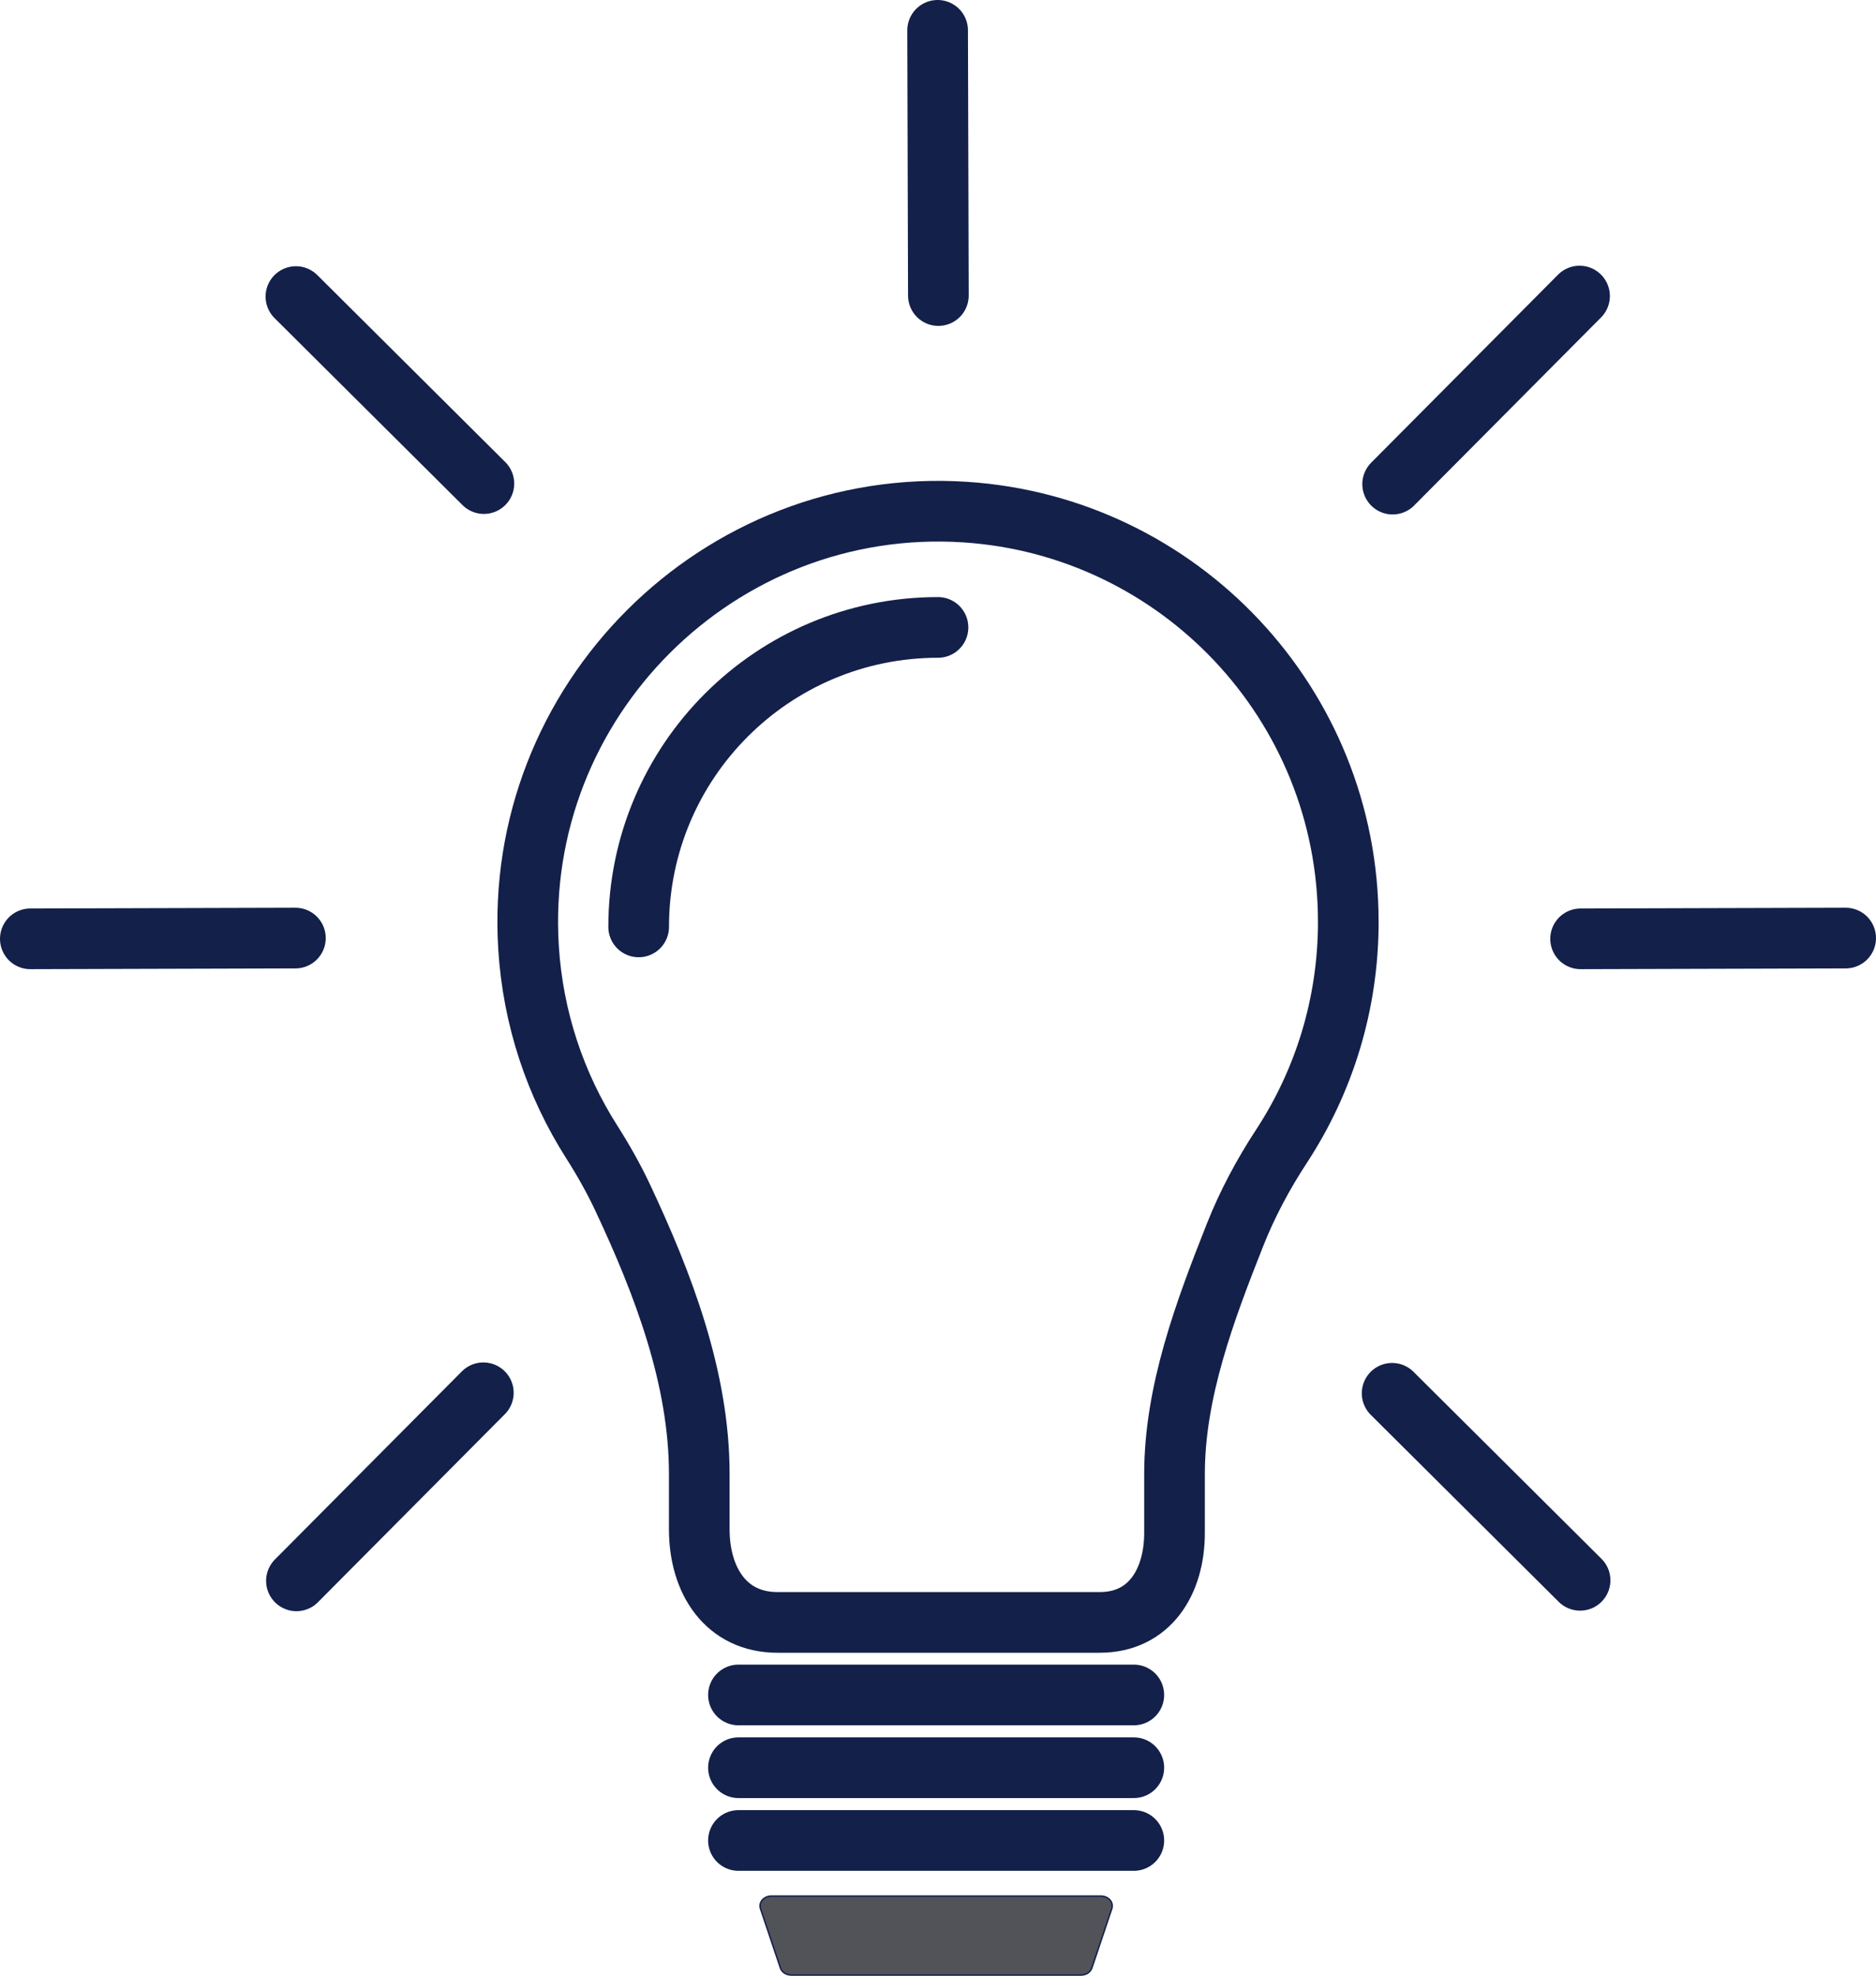
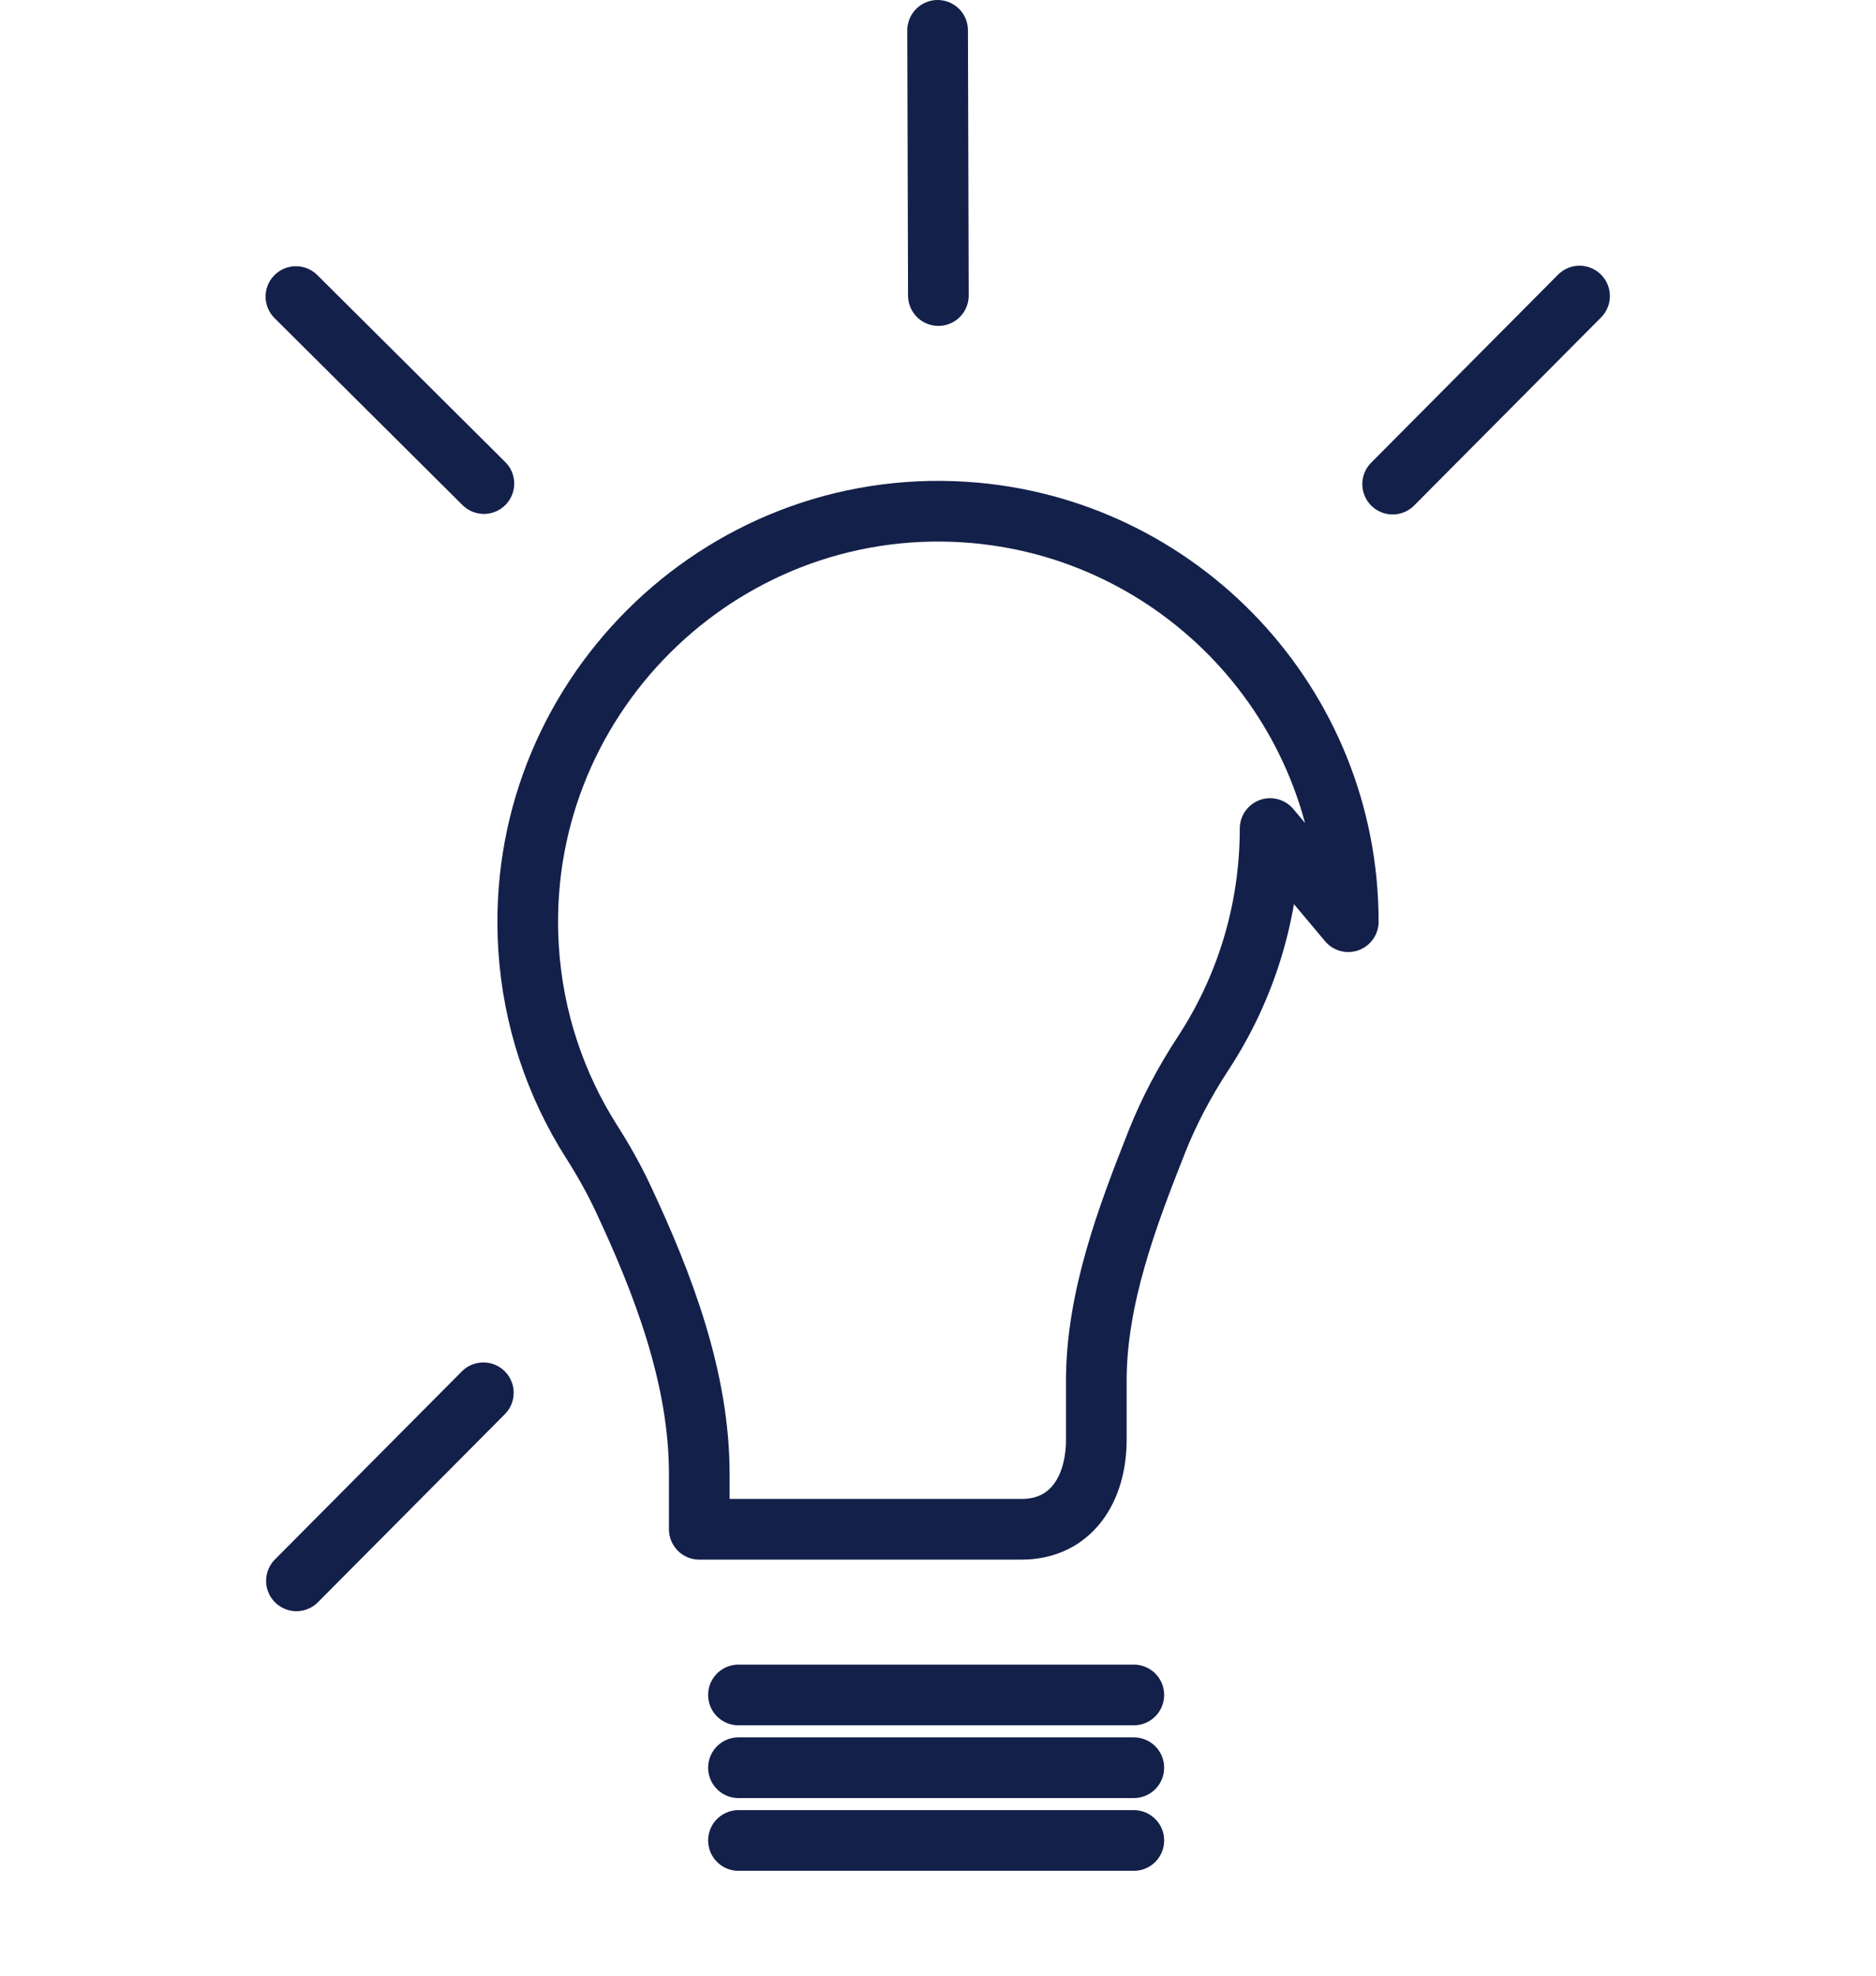
<svg xmlns="http://www.w3.org/2000/svg" id="Layer_2" data-name="Layer 2" viewBox="0 0 1299.06 1367.5">
  <defs>
    <style>
      .cls-1 {
        fill: #525359;
        stroke-miterlimit: 10;
      }

      .cls-1, .cls-2 {
        stroke: #13204a;
      }

      .cls-2 {
        fill: none;
        stroke-linecap: round;
        stroke-linejoin: round;
        stroke-width: 42px;
      }
    </style>
  </defs>
  <g id="_ÎÓÈ_1" data-name="—ÎÓÈ_1">
    <g>
-       <path class="cls-2" d="M933.63,637.93c0-150.6-117.18-273.83-265.33-283.49-170.66-11.13-313.01,130.85-302.3,301.54,3.09,49.23,18.71,95.05,43.72,134.32,7.96,12.51,15.28,25.43,21.58,38.85,27.95,59.52,52.92,124.7,52.92,190.97v38.34c0,35.6,18.55,64.46,54.15,64.46h223.18c34.28,0,51.76-27.79,51.76-62.07v-40.66c0-56.88,21.11-112.97,41.86-165.38,8.53-21.55,19.5-42.04,32.2-61.43,29.26-44.67,46.28-98.08,46.28-155.46Z" />
-       <path class="cls-2" d="M442.25,641.54c0-114.48,92.8-207.28,207.28-207.28" />
+       <path class="cls-2" d="M933.63,637.93c0-150.6-117.18-273.83-265.33-283.49-170.66-11.13-313.01,130.85-302.3,301.54,3.09,49.23,18.71,95.05,43.72,134.32,7.96,12.51,15.28,25.43,21.58,38.85,27.95,59.52,52.92,124.7,52.92,190.97v38.34h223.18c34.28,0,51.76-27.79,51.76-62.07v-40.66c0-56.88,21.11-112.97,41.86-165.38,8.53-21.55,19.5-42.04,32.2-61.43,29.26-44.67,46.28-98.08,46.28-155.46Z" />
      <line class="cls-2" x1="511.35" y1="1173.13" x2="785.13" y2="1173.13" />
      <line class="cls-2" x1="511.35" y1="1223.49" x2="785.13" y2="1223.49" />
      <line class="cls-2" x1="511.35" y1="1273.85" x2="785.13" y2="1273.85" />
-       <path class="cls-1" d="M748.6,1367h-200.71c-3.45,0-6.49-1.99-7.47-4.88l-13.8-41.07c-1.46-4.35,2.27-8.7,7.47-8.7h228.31c5.19,0,8.93,4.35,7.47,8.7l-13.8,41.07c-.97,2.89-4.01,4.88-7.47,4.88Z" />
      <g>
        <line class="cls-2" x1="649.27" y1="21" x2="649.79" y2="204.56" />
        <line class="cls-2" x1="1093.78" y1="204.91" x2="964.35" y2="335.07" />
        <line class="cls-2" x1="334.7" y1="963.99" x2="205.27" y2="1094.15" />
        <line class="cls-2" x1="204.91" y1="205.27" x2="335.07" y2="334.7" />
-         <line class="cls-2" x1="963.99" y1="964.35" x2="1094.15" y2="1093.78" />
-         <line class="cls-2" x1="21" y1="649.79" x2="204.56" y2="649.27" />
-         <line class="cls-2" x1="1094.5" y1="649.79" x2="1278.06" y2="649.27" />
      </g>
    </g>
  </g>
</svg>